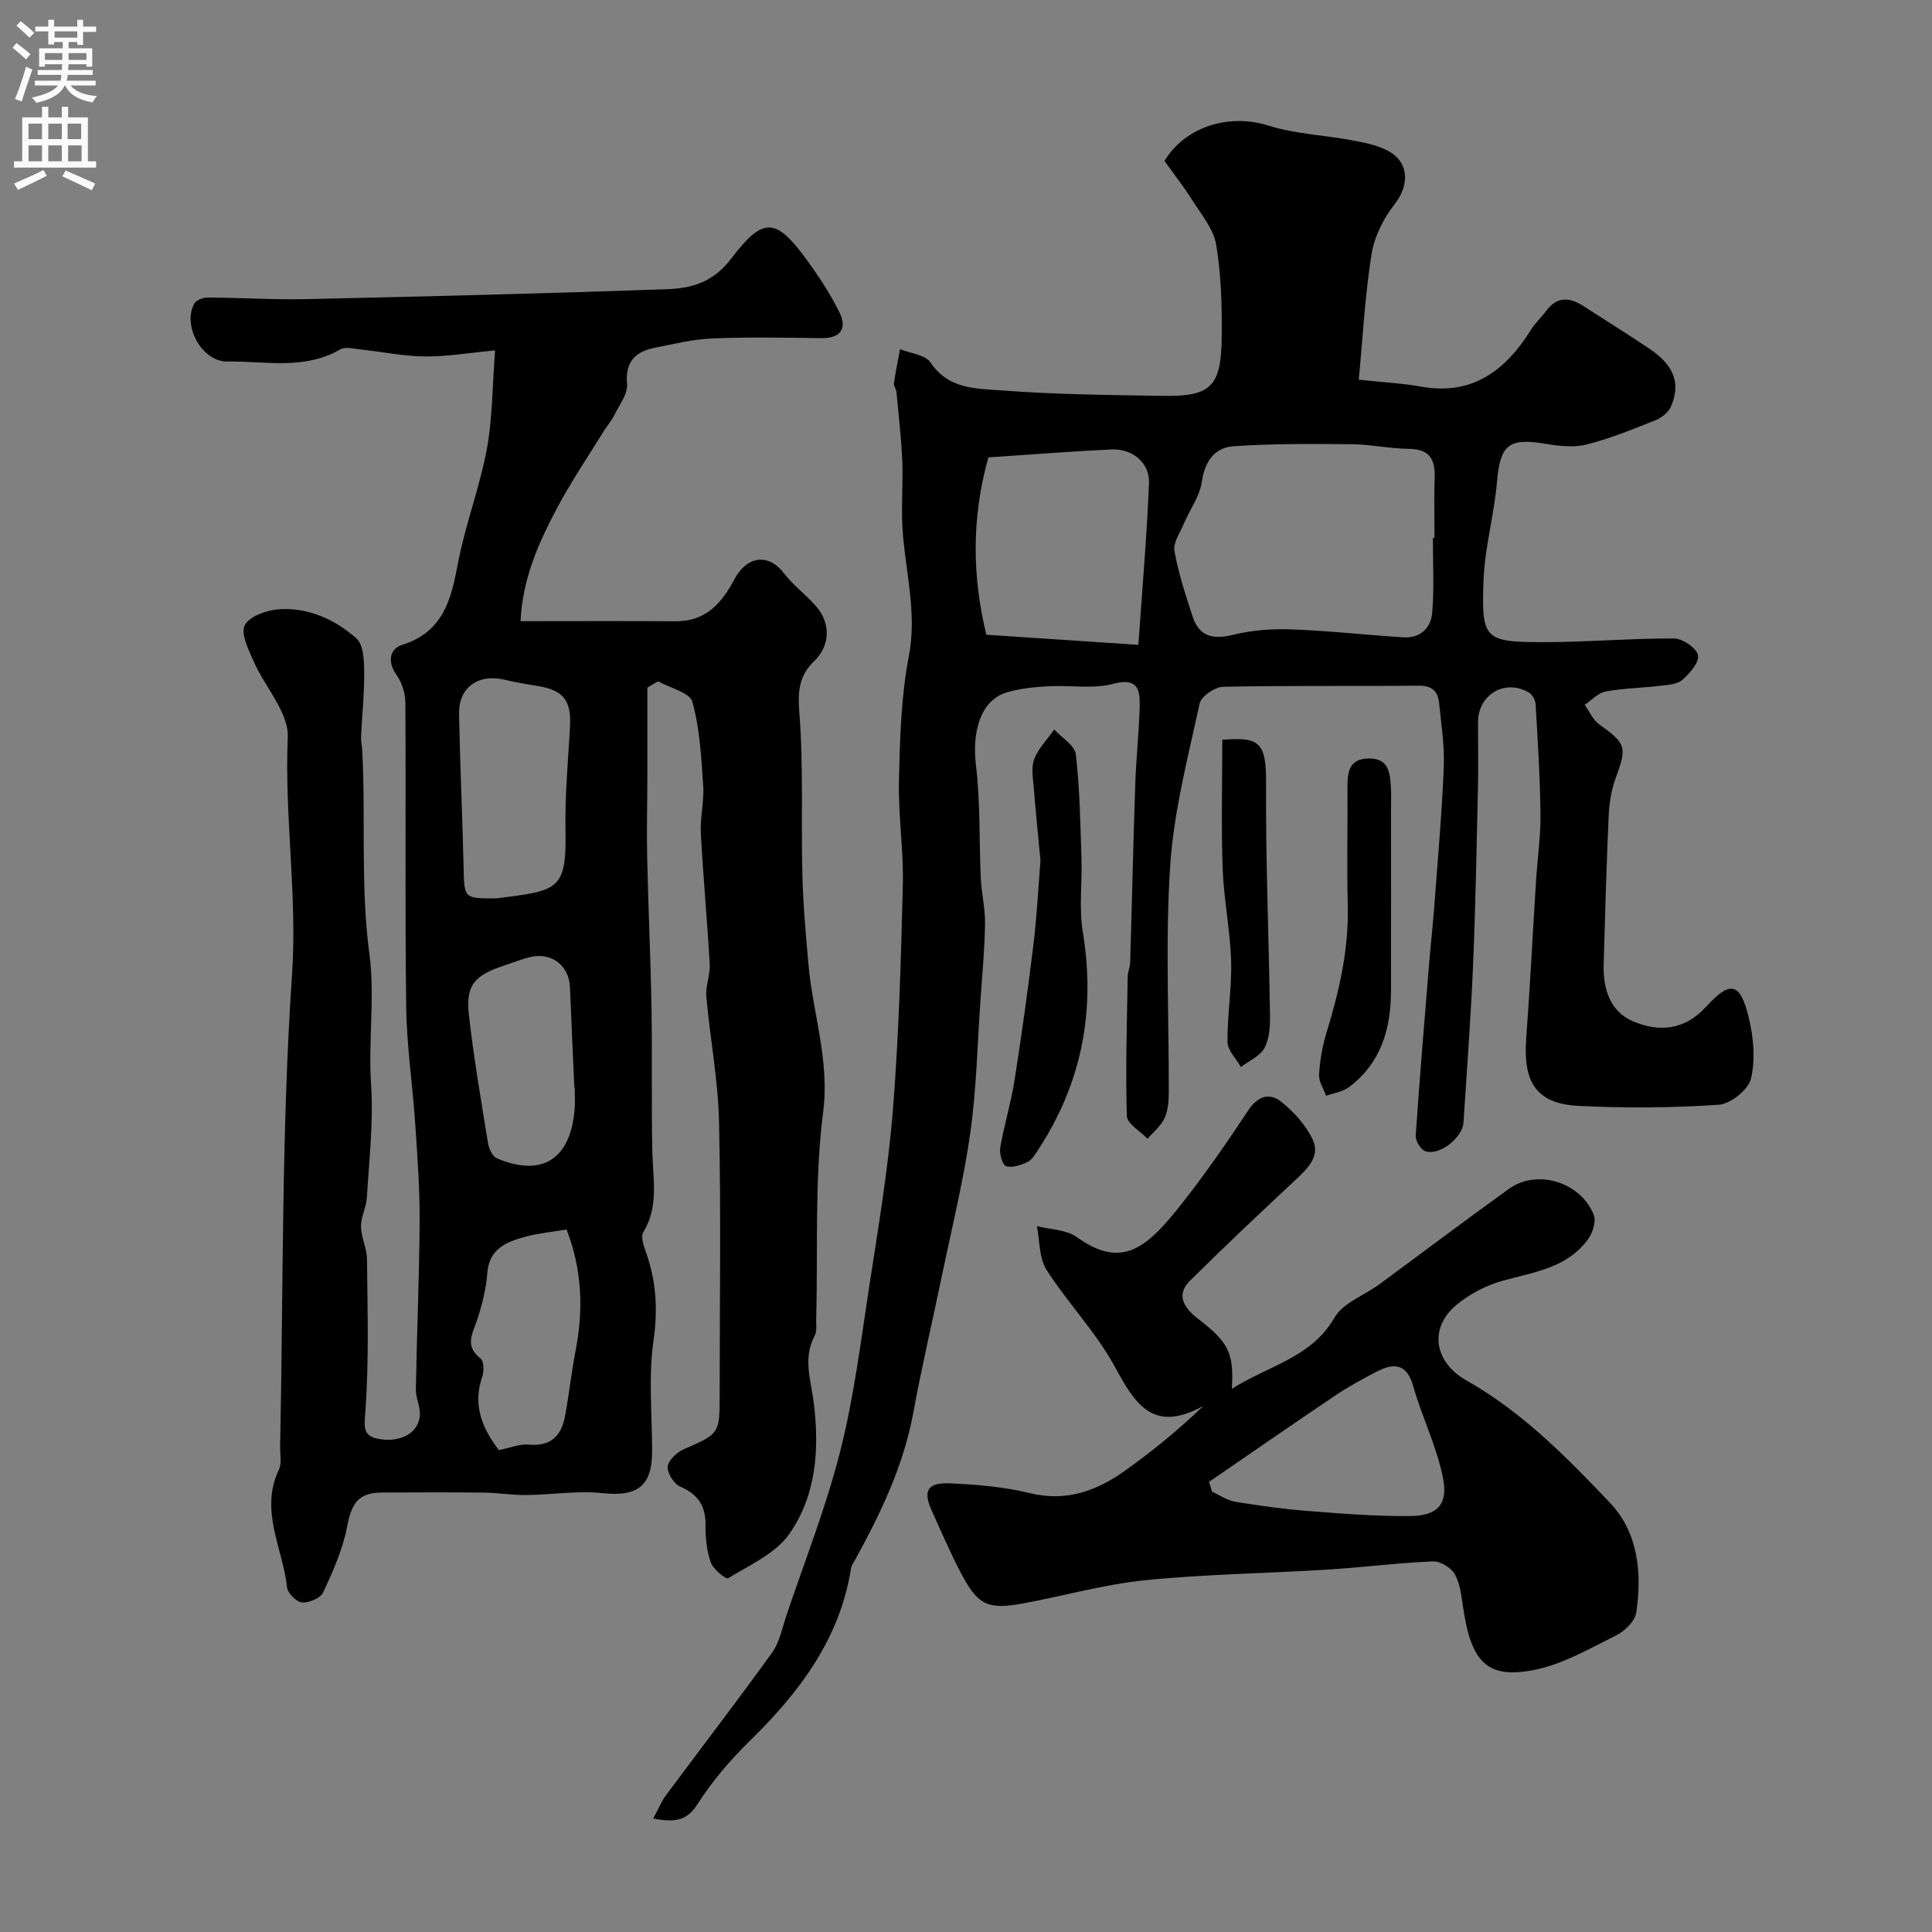
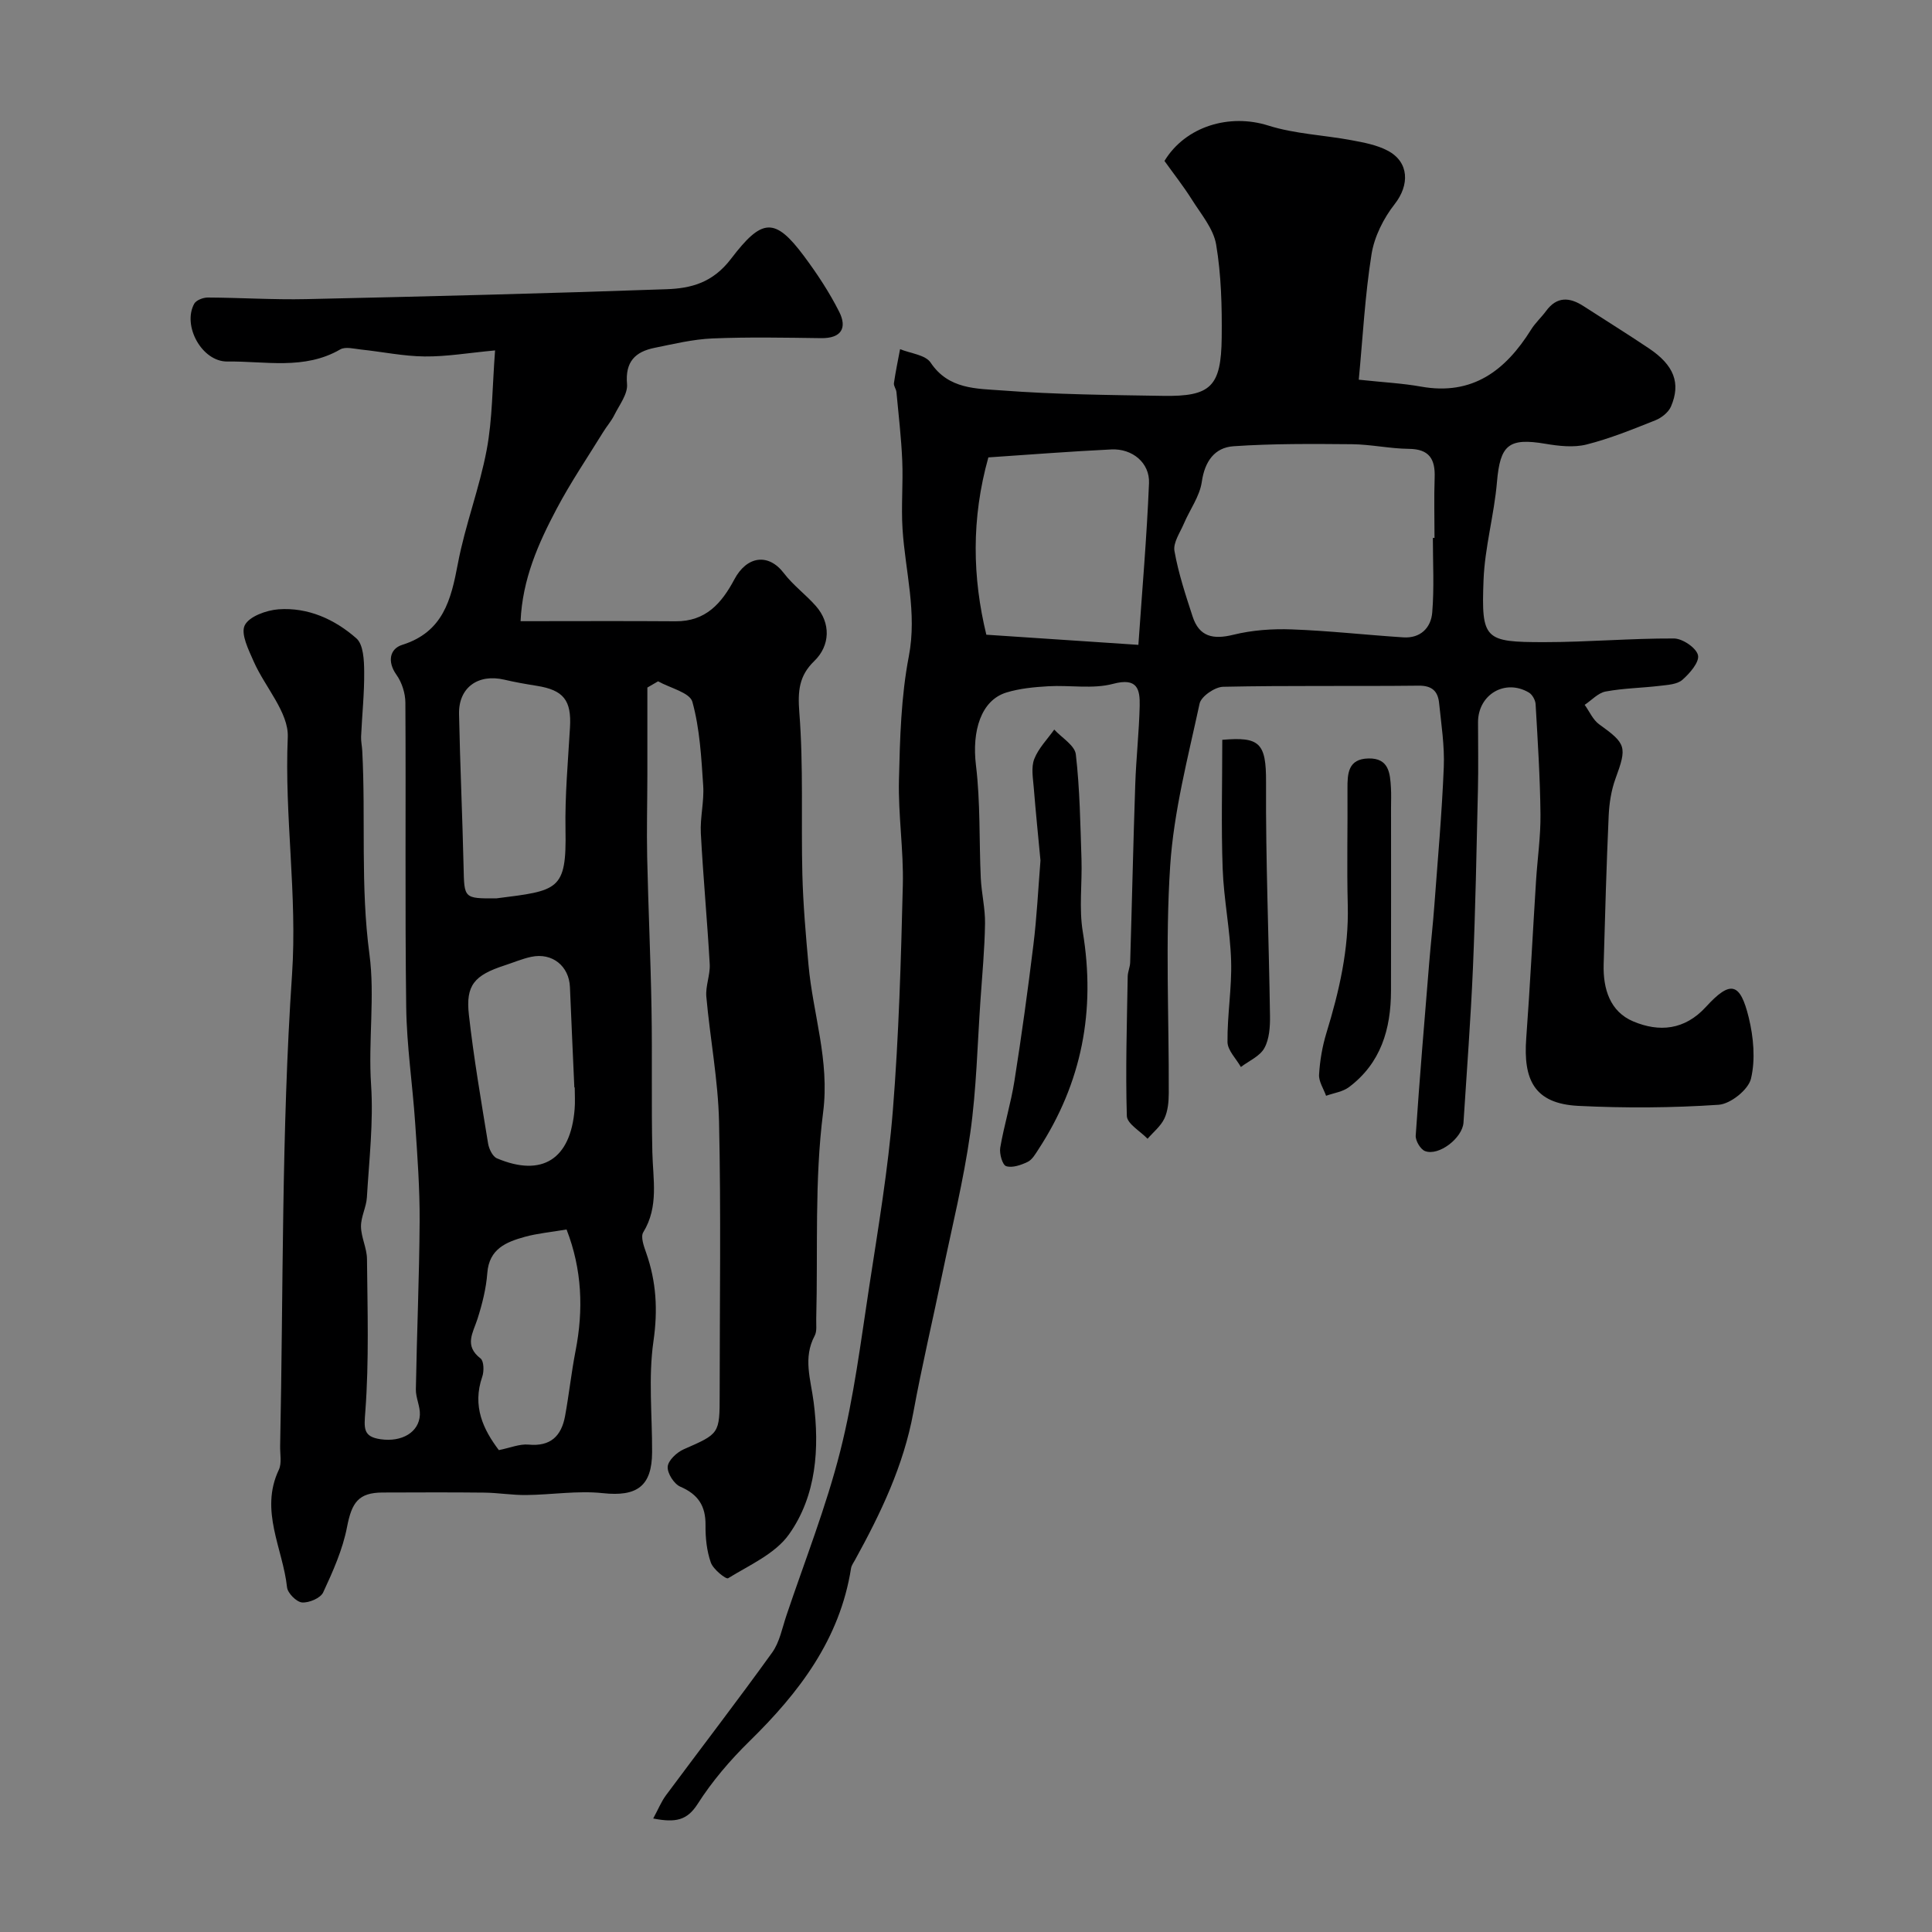
<svg xmlns="http://www.w3.org/2000/svg" enable-background="new 0 0 400 400" viewBox="0 0 400 400">
  <rect x="0" y="0" width="400" height="400" fill="#808080" stroke="none" />
  <g fill="#000001">
    <path d="m134.03 142.35c0 6.03.01 12.06 0 18.1-.01 5.69-.16 11.38-.04 17.06.23 10.47.72 20.94.9 31.41.17 9.86-.05 19.73.17 29.58.12 5.65 1.38 11.3-1.88 16.63-.58.95.12 2.89.6 4.24 2.11 6 2.44 11.87 1.51 18.32-1.08 7.51-.25 15.29-.28 22.96-.03 7.1-3.17 9.25-10.22 8.49-5.21-.56-10.57.34-15.87.39-2.9.03-5.8-.47-8.7-.5-7-.08-14-.04-21-.02-5.01.02-6.39 2.06-7.37 7.14-.9 4.67-2.92 9.19-4.94 13.54-.55 1.18-2.92 2.19-4.37 2.08-1.15-.09-2.98-1.92-3.11-3.13-.87-8.07-5.72-15.87-1.7-24.34.65-1.38.23-3.28.27-4.94.67-32.53.26-65.13 2.46-97.55 1.12-16.55-1.59-32.76-.88-49.18.22-5.11-4.73-10.38-7.06-15.69-1.05-2.4-2.72-5.69-1.85-7.47.91-1.85 4.49-3.13 6.99-3.32 6.12-.44 11.64 2.07 16.12 6.01 1.46 1.28 1.6 4.52 1.62 6.87.05 4.48-.44 8.97-.64 13.46-.04.98.19 1.97.24 2.96.74 14.02-.4 28 1.49 42.13 1.16 8.66-.27 17.96.34 27.05.51 7.71-.41 15.52-.87 23.28-.12 2.03-1.25 4.03-1.22 6.04.03 2.24 1.22 4.47 1.24 6.71.1 10.51.44 21.06-.34 31.52-.26 3.5-.54 5.27 3.17 5.8 4.4.63 7.94-1.45 8.12-5.04.09-1.74-.86-3.52-.83-5.28.2-11.6.71-23.2.78-34.8.04-6.76-.46-13.53-.92-20.29-.54-8.04-1.76-16.06-1.86-24.1-.27-20.99-.04-41.99-.17-62.99-.01-1.95-.72-4.19-1.85-5.77-1.96-2.76-1.35-5.39 1.17-6.19 8.5-2.67 10.13-9.31 11.55-16.84 1.5-7.95 4.48-15.62 5.97-23.57 1.2-6.4 1.15-13.03 1.73-20.56-5.52.51-10.05 1.3-14.57 1.25-4.39-.04-8.77-.97-13.16-1.43-1.44-.15-3.24-.65-4.32-.03-7.45 4.32-15.54 2.4-23.35 2.51-5.31.07-9.39-7.44-6.88-11.98.41-.73 1.84-1.27 2.79-1.27 6.8.03 13.61.48 20.4.33 24.87-.55 49.74-1.17 74.59-2.05 5.07-.18 9.56-1.32 13.36-6.31 6.38-8.37 9.03-8.7 15.12-.52 2.7 3.63 5.23 7.46 7.26 11.49 1.7 3.36.45 5.53-3.74 5.47-7.5-.1-15.01-.25-22.49.06-4.03.17-8.04 1.14-12.01 1.95-3.98.81-6.09 2.87-5.68 7.5.18 2.05-1.59 4.32-2.63 6.41-.62 1.25-1.58 2.33-2.32 3.54-3.25 5.27-6.74 10.42-9.63 15.89-3.78 7.14-7.08 14.53-7.46 23.25 10.96 0 21.53-.06 32.09.02 6.25.05 9.53-3.72 12.18-8.69 2.56-4.81 7.02-5.5 10.25-1.26 1.9 2.49 4.53 4.42 6.62 6.79 3.11 3.53 2.99 8.19-.35 11.41-3.14 3.03-3.42 6.19-3.08 10.61.88 11.13.35 22.36.63 33.54.16 6.25.71 12.5 1.27 18.73.91 10.16 4.41 19.78 3.03 30.53-1.81 14.1-1.06 28.54-1.43 42.83-.03 1.16.18 2.5-.32 3.43-2.46 4.62-.81 9.03-.21 13.76 1.22 9.51.59 19.36-5.12 27.38-2.85 4.01-8.17 6.34-12.6 9.07-.42.26-3.08-1.84-3.57-3.25-.85-2.41-1.13-5.14-1.1-7.73.05-3.98-1.52-6.39-5.22-7.98-1.3-.56-2.72-2.79-2.61-4.14.1-1.3 1.88-2.96 3.3-3.59 7.4-3.25 7.46-3.16 7.46-11.33 0-18.83.29-37.67-.13-56.49-.19-8.64-1.86-17.25-2.63-25.89-.2-2.21.82-4.51.7-6.74-.51-9.04-1.36-18.07-1.84-27.11-.17-3.27.71-6.59.49-9.85-.39-5.83-.7-11.78-2.24-17.35-.53-1.93-4.63-2.86-7.1-4.25-.74.43-1.48.86-2.22 1.29zm-31.28 43.65c12.81-1.62 14.57-1.58 14.33-14.19-.13-7.06.52-14.14.93-21.2.33-5.61-1.32-7.74-6.89-8.62-2.25-.36-4.49-.75-6.7-1.27-5.44-1.27-9.49 1.63-9.38 7.09.21 10.56.7 21.12.94 31.68.14 6.53.04 6.54 6.77 6.51zm14.55 68.55c-3.27.56-6.02.8-8.63 1.52-3.85 1.07-7.4 2.47-7.78 7.5-.24 3.2-1.05 6.42-2.03 9.49-.93 2.9-2.82 5.53.63 8.19.7.54.75 2.64.36 3.77-2.13 6.12.22 10.97 3.43 15.21 2.36-.47 4.3-1.31 6.14-1.14 4.59.44 6.81-1.8 7.57-5.9.82-4.48 1.3-9.02 2.17-13.49 1.67-8.54 1.35-16.88-1.86-25.15zm1.69-29.41c-.03 0-.05 0-.08 0-.3-6.92-.63-13.85-.91-20.77-.17-4.35-3.66-7.19-8-6.27-1.89.4-3.69 1.18-5.54 1.78-6.24 2.03-8.08 4.09-7.38 10.24 1 8.91 2.53 17.76 3.97 26.61.18 1.13.93 2.7 1.83 3.09 9.37 3.96 15.26.18 16.09-10.19.13-1.49.02-3 .02-4.49z" />
    <path d="m135.24 376.5c1.04-1.91 1.67-3.5 2.66-4.83 7.31-9.85 14.8-19.57 21.96-29.52 1.55-2.15 2.08-5.07 2.96-7.68 3.8-11.31 8.22-22.47 11.14-34.01 2.83-11.17 4.26-22.71 6.01-34.13 1.86-12.13 3.91-24.27 4.89-36.48 1.24-15.49 1.68-31.05 2.06-46.59.18-7.25-.98-14.54-.8-21.8.2-8.54.43-17.21 2.04-25.56 1.75-9.09-.74-17.61-1.3-26.38-.3-4.7.14-9.43-.06-14.14-.2-4.74-.76-9.47-1.2-14.2-.06-.64-.61-1.28-.52-1.87.34-2.35.83-4.68 1.27-7.02 2.17.89 5.25 1.17 6.33 2.79 3.72 5.58 9.57 5.36 14.81 5.76 11.06.84 22.19.94 33.29 1.12 9.89.16 12.05-1.88 12.16-12.07.07-6.43-.09-12.95-1.15-19.26-.56-3.31-3.16-6.33-5.05-9.35-1.74-2.76-3.77-5.33-5.65-7.96 4.39-7.22 13.51-9.85 21.48-7.33 5.53 1.75 11.54 1.97 17.3 3.05 2.53.47 5.19.97 7.43 2.15 4.5 2.37 4.54 7.13 1.46 11.06-2.31 2.94-4.22 6.74-4.8 10.39-1.36 8.54-1.81 17.22-2.64 25.97 5.09.55 9.02.74 12.87 1.43 10.71 1.92 17.54-3.36 22.82-11.82.86-1.38 2.11-2.5 3.08-3.82 2.25-3.07 4.87-2.89 7.76-1.02 4.52 2.92 9.09 5.76 13.55 8.75 5.17 3.47 6.64 7.17 4.56 12.03-.52 1.21-1.96 2.35-3.24 2.86-4.67 1.86-9.38 3.78-14.24 5.01-2.67.67-5.73.32-8.52-.15-7.63-1.29-9.37.23-10.03 7.92-.58 6.8-2.52 13.51-2.78 20.31-.47 12.32.18 12.84 12.57 12.84 8.95 0 17.91-.8 26.86-.76 1.77.01 4.62 1.94 4.97 3.46.33 1.42-1.71 3.77-3.24 5.11-1.08.94-3.03 1.04-4.62 1.23-3.75.45-7.56.49-11.26 1.18-1.56.29-2.9 1.8-4.34 2.76.99 1.37 1.71 3.11 3.01 4.04 5.61 4.02 5.78 4.67 3.37 11.24-.88 2.41-1.29 5.08-1.41 7.66-.46 10.26-.75 20.53-1.04 30.8-.14 5.05 1.3 9.78 6.14 11.81 5.34 2.24 10.61 1.83 15.05-3.03 5.06-5.53 7.07-5.07 8.85 2.23.99 4.06 1.41 8.67.46 12.65-.54 2.28-4.24 5.23-6.68 5.4-9.65.65-19.38.71-29.05.23-9.25-.46-11.42-5.53-10.8-13.99.8-10.86 1.34-21.73 2.03-32.6.29-4.6.97-9.19.92-13.78-.08-7.61-.57-15.21-1.01-22.81-.05-.84-.68-1.97-1.38-2.39-4.93-2.92-10.53.39-10.54 6.13 0 4.67.09 9.33-.02 14-.28 12.27-.51 24.54-1.03 36.8-.46 10.71-1.28 21.4-1.96 32.09-.2 3.18-5.09 7-7.96 5.91-.95-.36-2.01-2.16-1.93-3.23.81-11.96 1.82-23.91 2.8-35.86.32-3.93.77-7.86 1.06-11.8.71-9.53 1.56-19.06 1.95-28.6.18-4.41-.52-8.87-.97-13.28-.25-2.4-1.42-3.62-4.23-3.59-13.5.15-27-.06-40.49.23-1.71.04-4.55 1.99-4.87 3.49-2.4 11.14-5.35 22.32-6.09 33.62-1.02 15.62-.23 31.37-.29 47.06-.01 1.76-.18 3.68-.91 5.22-.75 1.59-2.29 2.81-3.48 4.19-1.5-1.57-4.24-3.11-4.29-4.72-.29-9.62.02-19.26.18-28.9.02-.97.48-1.92.51-2.89.37-12.27.63-24.53 1.05-36.8.18-5.44.79-10.87.92-16.3.08-3.5-.49-5.91-5.5-4.58-4.21 1.12-8.93.24-13.41.5-2.92.17-5.93.45-8.7 1.3-5.25 1.62-7.15 7.96-6.29 15.05.94 7.72.64 15.58 1 23.37.15 3.15.93 6.29.88 9.42-.08 5.27-.58 10.53-.94 15.8-.64 9.2-.83 18.47-2.12 27.58-1.38 9.8-3.78 19.46-5.79 29.16-1.98 9.56-4.23 19.06-5.99 28.66-2.02 11.01-6.74 20.86-12.06 30.52-.31.57-.74 1.14-.84 1.75-2.31 14.69-10.72 25.71-21 35.78-4.02 3.94-7.77 8.32-10.78 13.05-2.17 3.36-4.51 3.89-9.18 2.98zm161.42-265.13h.34c0-4.16-.12-8.33.03-12.49.14-3.83-1.11-5.91-5.33-5.95-3.93-.04-7.85-.92-11.78-.96-8.18-.07-16.39-.14-24.54.42-3.89.27-5.95 3.11-6.56 7.37-.43 3-2.48 5.75-3.71 8.65-.79 1.86-2.26 3.95-1.95 5.67.81 4.59 2.3 9.09 3.75 13.54 1.37 4.23 4.26 4.83 8.44 3.8 3.89-.96 8.07-1.26 12.09-1.11 7.71.28 15.4 1.15 23.11 1.65 3.55.23 5.73-1.99 5.98-5.17.42-5.1.13-10.27.13-15.42zm-60.97 22.14c.76-11.04 1.74-22.25 2.2-33.49.17-4.2-3.46-7.18-7.79-6.97-8.5.41-16.99 1.08-25.47 1.65-3.57 12.74-3.29 24.9-.42 36.71 10.45.69 20.39 1.36 31.48 2.1z" />
-     <path d="m255.04 287.54c7.78-4.89 16.45-6.45 21.26-14.75 1.78-3.07 6.17-4.6 9.31-6.91 8.95-6.58 17.81-13.29 26.83-19.76 5.78-4.15 14.81-1.41 17.53 5.39.53 1.33-.2 3.69-1.15 5.01-4.29 5.96-11.11 6.83-17.6 8.61-3.47.95-6.98 2.77-9.73 5.08-5.61 4.7-4.67 11.75 2.11 15.59 11.59 6.55 20.78 15.92 29.75 25.36 5.8 6.1 6.66 14.52 5.41 22.73-.27 1.76-2.35 3.81-4.12 4.68-5.49 2.73-11.03 5.98-16.93 7.16-9.75 1.94-13.08-1.52-14.76-12.73-.36-2.4-.6-4.98-1.72-7.03-.75-1.36-3-2.76-4.51-2.7-7.37.31-14.71 1.25-22.07 1.71-12.52.78-25.11.93-37.58 2.19-8.53.87-16.89 3.26-25.35 4.82-7.32 1.35-9.34.31-12.96-6.67-2.1-4.05-3.9-8.26-5.8-12.42-1.92-4.18-1.02-5.99 3.65-5.79 5.54.23 11.18.71 16.55 2.02 7.56 1.84 13.85-.42 19.73-4.62 5.55-3.96 10.87-8.25 16.23-13.41-10.61 5.81-14.22-.66-18.4-8.3-3.87-7.07-9.69-13.06-14.05-19.9-1.56-2.44-1.38-6-2-9.04 2.78.71 6.08.7 8.25 2.26 9.61 6.9 14.76 2.02 22.03-7.26 4.78-6.1 9.2-12.49 13.47-18.95 1.96-2.96 4.41-3.77 6.84-1.81 2.63 2.12 5.15 4.87 6.54 7.89 1.6 3.48-1.18 6.05-3.7 8.41-7.32 6.83-14.61 13.71-21.73 20.76-3.06 3.03-1.07 5.76 1.56 7.79 6.33 4.89 7.58 6.99 7.11 14.59zm-4.73 19.27c.21.68.42 1.36.64 2.03 1.59.72 3.12 1.8 4.78 2.08 4.98.82 10 1.52 15.03 1.91 7.07.55 14.17 1.13 21.24 1.05 5.52-.06 7.82-2.33 6.78-7.75-1.25-6.52-4.36-12.67-6.18-19.11-1.39-4.92-4.14-4.83-7.73-2.96-2.89 1.51-5.77 3.08-8.47 4.9-8.74 5.88-17.4 11.89-26.09 17.85z" />
    <path d="m215.42 178.16c-.46-4.91-.98-9.98-1.39-15.07-.16-1.99-.57-4.2.1-5.94.87-2.23 2.71-4.09 4.14-6.1 1.56 1.7 4.26 3.28 4.47 5.14.83 7.19.93 14.46 1.17 21.71.16 5.01-.54 10.14.27 15.03 2.69 16.28-.18 31.26-9.2 45.06-.62.95-1.28 2.12-2.22 2.57-1.36.65-3.17 1.29-4.45.88-.77-.25-1.43-2.59-1.22-3.83.79-4.64 2.21-9.18 2.94-13.83 1.48-9.35 2.77-18.73 3.92-28.12.71-5.73.99-11.5 1.47-17.5z" />
    <path d="m288 167.14c0 12.68.02 25.36-.01 38.04-.02 7.88-2.09 14.93-8.69 19.89-1.3.98-3.15 1.22-4.75 1.8-.52-1.47-1.54-2.96-1.45-4.39.17-2.89.67-5.83 1.52-8.61 2.65-8.64 4.66-17.34 4.42-26.48-.21-8.02 0-16.04-.06-24.06-.02-3.2.12-6.21 4.35-6.3s4.48 3.05 4.65 6.11c.08 1.33.02 2.67.02 4z" />
    <path d="m253.06 153.17c7.67-.65 9.11.56 9.06 8.79-.09 16.12.59 32.25.82 48.38.03 2.24-.13 4.79-1.17 6.66-.93 1.69-3.19 2.64-4.86 3.91-.97-1.72-2.75-3.44-2.77-5.17-.06-5.59.92-11.2.75-16.78-.19-6.38-1.52-12.72-1.75-19.1-.32-8.74-.08-17.51-.08-26.69z" />
  </g>
-   <path d="m2.6 9.9.8-1c.9.7 1.9 1.4 2.9 2.3l-.9 1.1c-1.1-1-2-1.8-2.8-2.4zm.5 10.6c.9-2.1 1.6-4.3 2.3-6.7.4.2.8.4 1.3.6-.7 2.1-1.5 4.3-2.2 6.6zm.3-15.2.9-.9c1 .8 2 1.6 2.8 2.4l-1 1c-.9-.9-1.8-1.7-2.7-2.5zm12.6-1.2h1.2v1.4h2.7v1.1h-2.7v2.7h-1.2v-.6h-1.8v1.3h4.9v3.8h-1.2v-.5h-3.7c0 .4-.1.9-.1 1.2h5.1v1h-5.2c0 .5-.1.9-.2 1.2h6v1h-5.2c1.1 1.3 2.9 2 5.5 2.2-.4.4-.7.8-.9 1.3-2.9-.5-4.8-1.6-5.7-3.5h-.1c-.8 1.7-2.7 2.9-5.9 3.6-.2-.4-.6-.8-.9-1.1 2.8-.6 4.6-1.4 5.4-2.5h-4.8v-1h5.3c.1-.3.2-.7.2-1.2h-4.9v-1h5c0-.4 0-.8.1-1.2h-3.6v.5h-1.2v-3.8h4.9v-1.3h-1.8v.5h-1.2v-2.7h-2.7v-1h2.7v-1.4h1.2v1.4h4.8zm-6.7 8.3h3.6c0-.4 0-.9 0-1.4h-3.6zm1.9-4.6h4.8v-1.3h-4.7v1.3zm6.7 3.2h-3.7v1.4h3.7v-2.4z" fill="#fafafb" />
-   <path d="m8.7 22.1h1.3v2.2h2.8v-2.2h1.3v2.2h4.1v9.1h1.7v1.3h-17v-1.3h1.7v-9.1h4.1zm.3 13.1.7 1.2c-1.8.9-3.8 1.9-6 2.9-.2-.4-.5-.8-.8-1.3 2.3-1 4.4-1.9 6.1-2.8zm-3.1-6.4h2.8v-3.2h-2.8zm0 4.6h2.8v-3.3h-2.8zm4.1-4.6h2.8v-3.2h-2.8zm0 4.6h2.8v-3.3h-2.8zm3.6 1.9c2.1.9 4.1 1.8 6.1 2.7l-.7 1.4c-2.2-1.1-4.2-2-6.1-2.9zm3.2-9.7h-2.8v3.2h2.8zm-2.7 7.8h2.8v-3.3h-2.8z" fill="#fafafb" />
</svg>